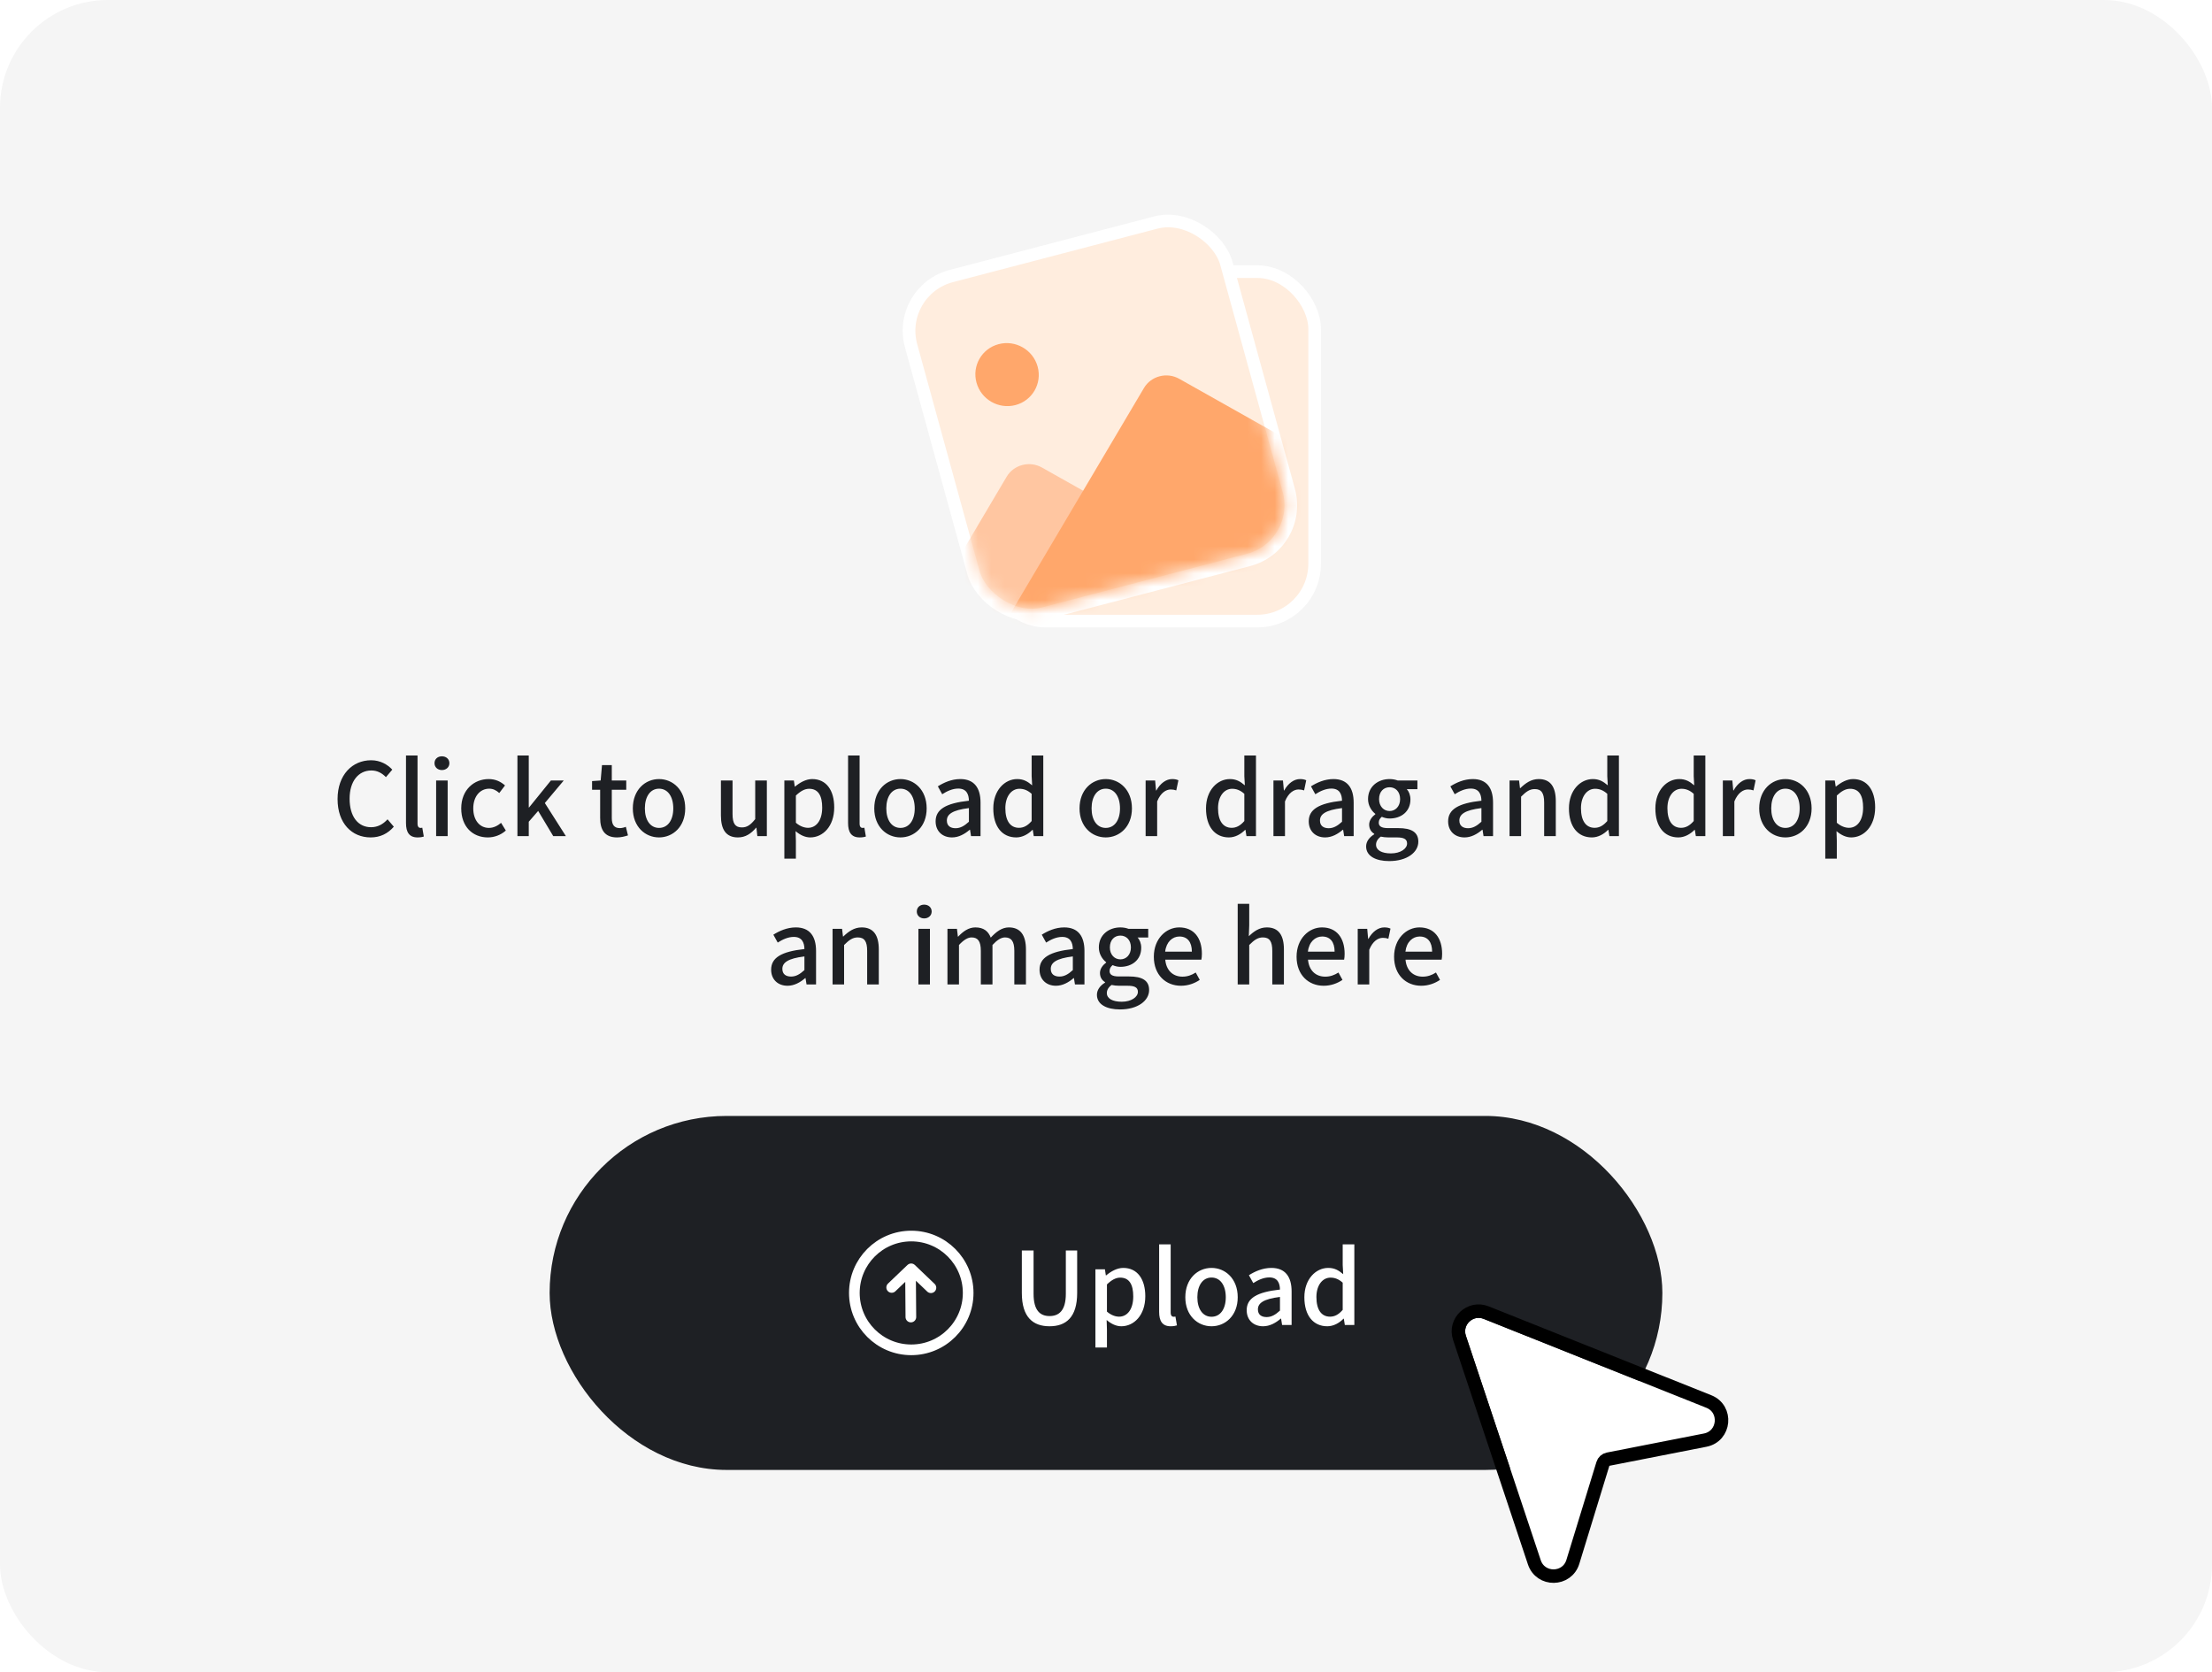
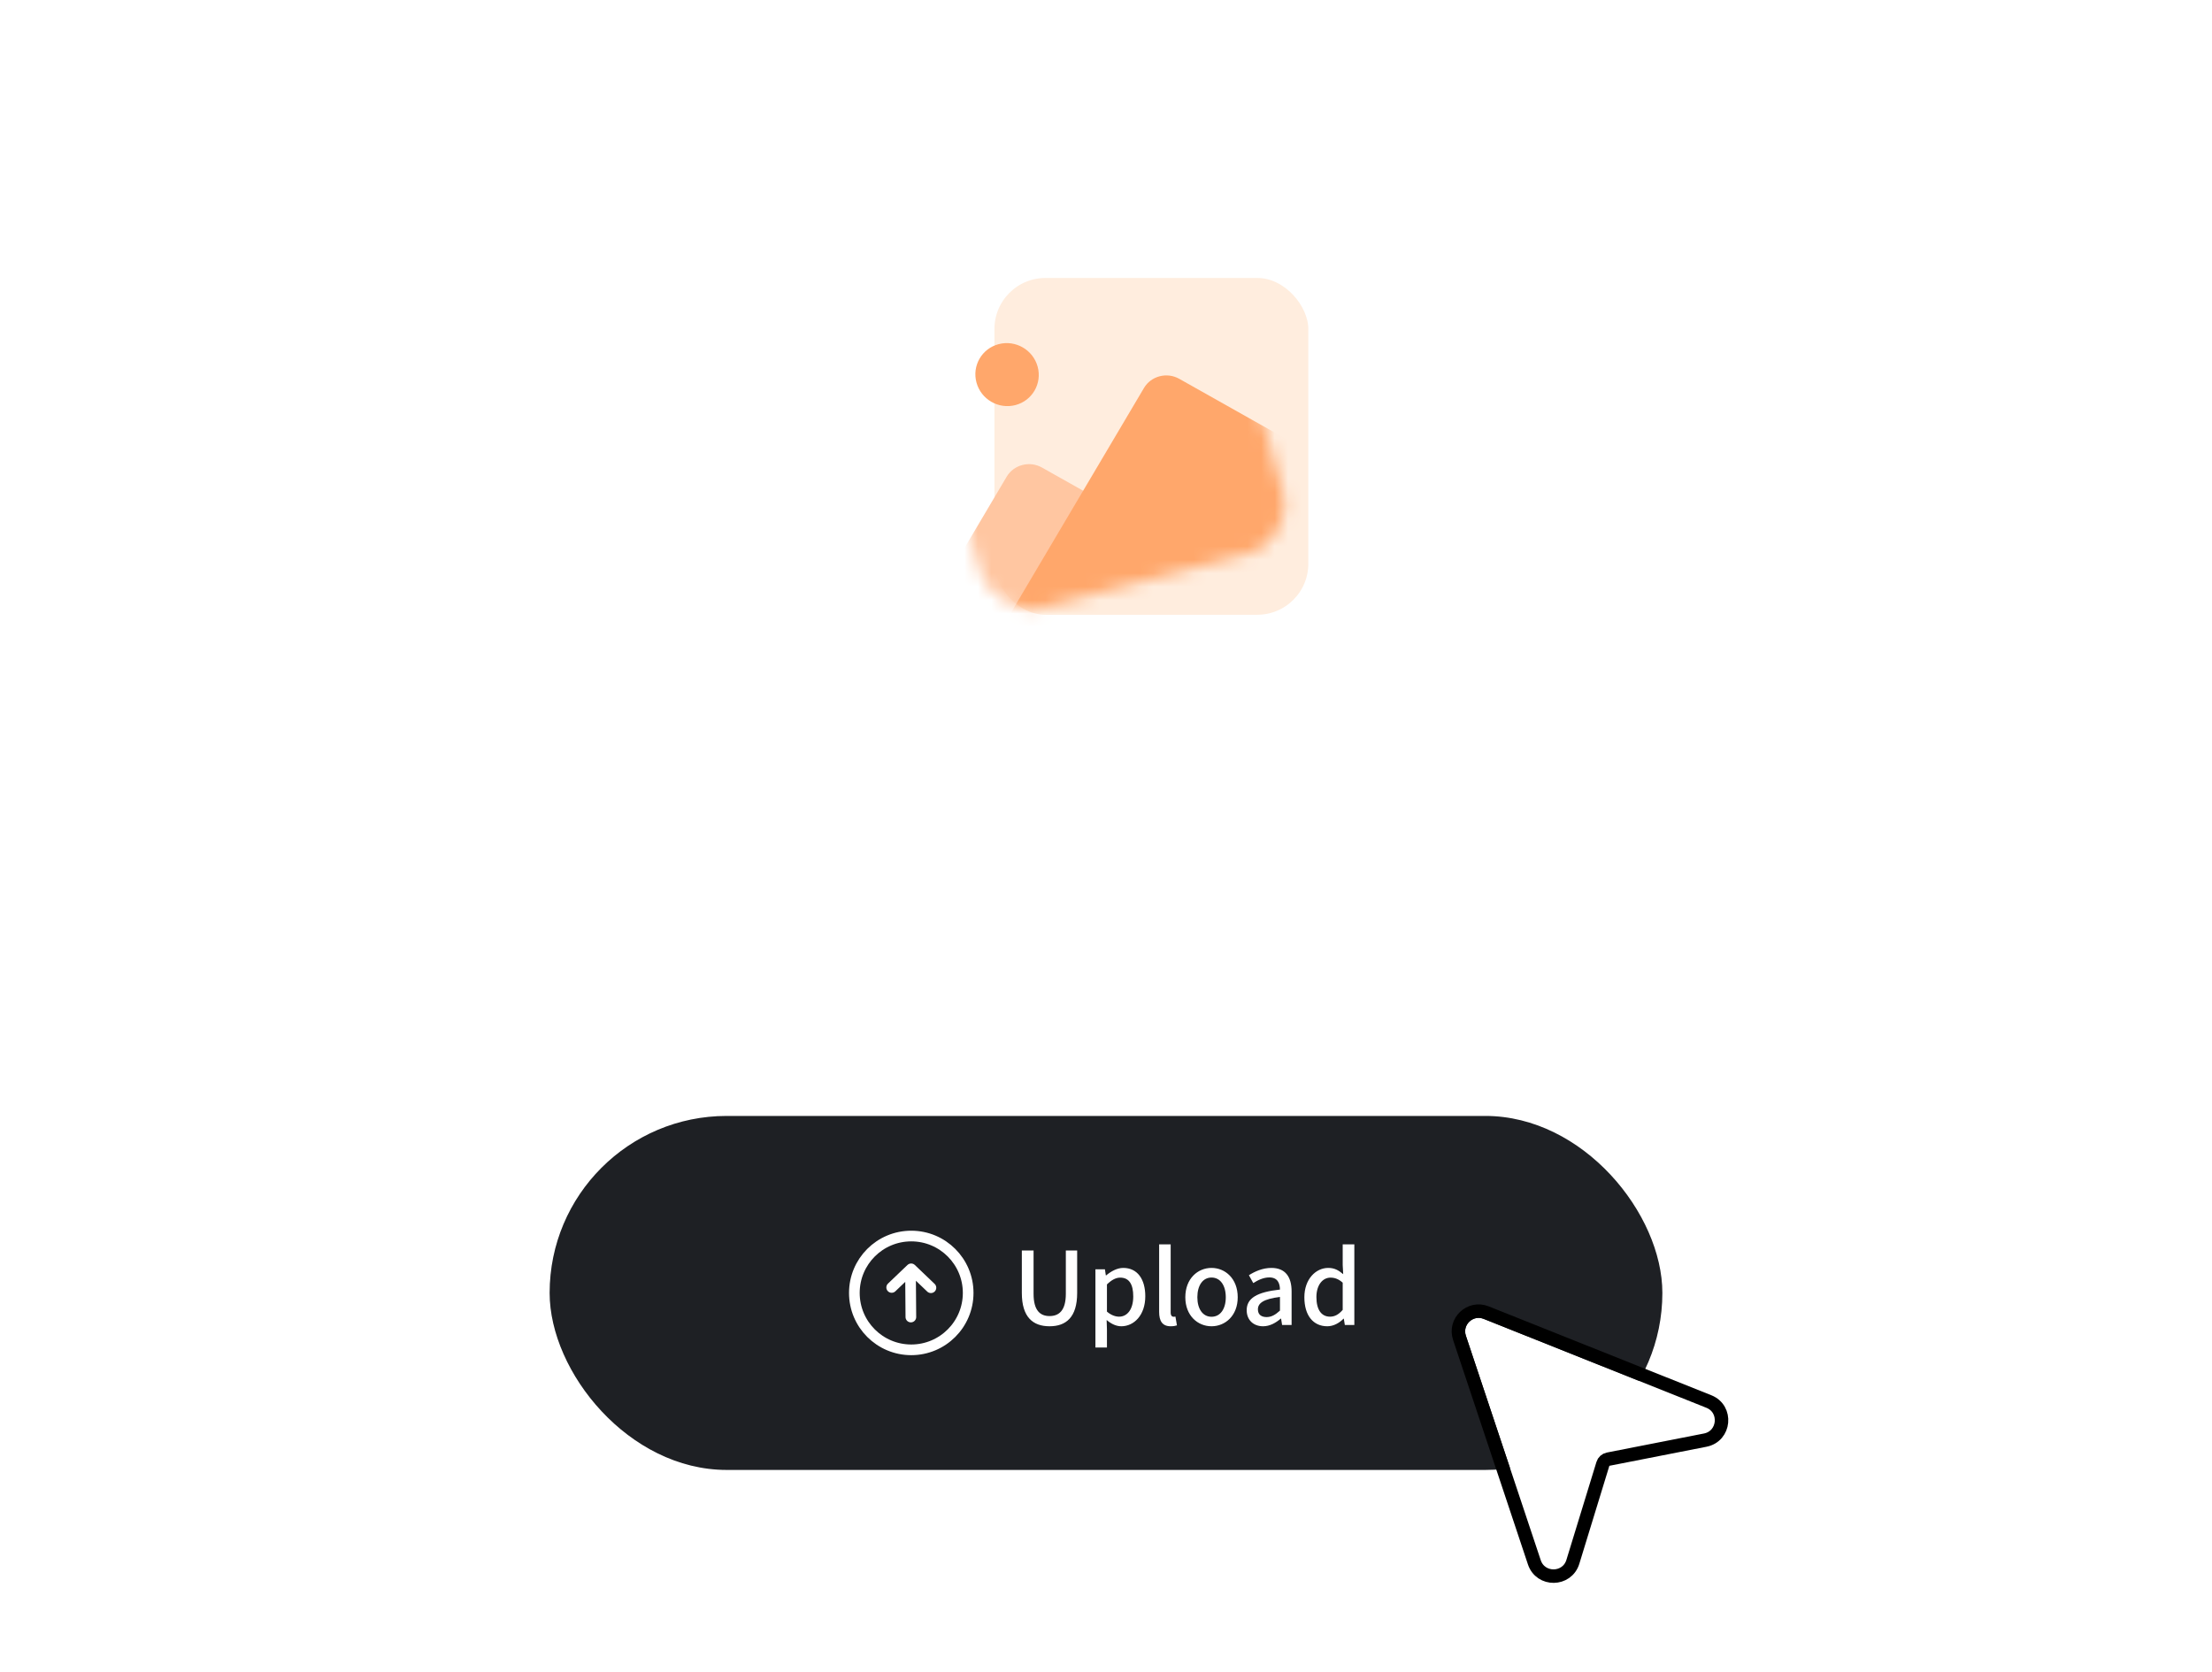
<svg xmlns="http://www.w3.org/2000/svg" width="164" height="124" viewBox="0 0 164 124" fill="none">
-   <rect width="164" height="124" rx="8" fill="#F5F5F5" />
-   <path d="M27.48 62.097C26.093 62.097 25.028 61.062 25.028 59.255C25.028 57.455 26.123 56.375 27.518 56.375C28.208 56.375 28.748 56.705 29.085 57.072L28.613 57.627C28.328 57.335 27.983 57.133 27.533 57.133C26.58 57.133 25.92 57.928 25.92 59.225C25.92 60.538 26.535 61.34 27.51 61.34C28.013 61.34 28.403 61.115 28.733 60.755L29.198 61.303C28.755 61.812 28.193 62.097 27.48 62.097ZM30.956 62.097C30.334 62.097 30.101 61.7 30.101 61.032V56.023H30.956V61.078C30.956 61.31 31.061 61.392 31.166 61.392C31.204 61.392 31.234 61.392 31.309 61.377L31.421 62.03C31.316 62.068 31.166 62.097 30.956 62.097ZM32.335 62V57.875H33.19V62H32.335ZM32.763 57.102C32.448 57.102 32.215 56.892 32.215 56.593C32.215 56.285 32.448 56.083 32.763 56.083C33.078 56.083 33.318 56.285 33.318 56.593C33.318 56.892 33.078 57.102 32.763 57.102ZM36.168 62.097C35.051 62.097 34.196 61.31 34.196 59.945C34.196 58.565 35.148 57.77 36.236 57.77C36.761 57.77 37.143 57.98 37.443 58.242L37.016 58.805C36.791 58.602 36.558 58.483 36.273 58.483C35.583 58.483 35.088 59.068 35.088 59.945C35.088 60.815 35.561 61.392 36.251 61.392C36.596 61.392 36.903 61.227 37.151 61.017L37.503 61.587C37.128 61.925 36.641 62.097 36.168 62.097ZM38.363 62V56.023H39.203V59.877H39.225L40.845 57.875H41.798L40.395 59.547L41.955 62H41.018L39.9 60.133L39.203 60.935V62H38.363ZM45.749 62.097C44.819 62.097 44.496 61.52 44.496 60.65V58.565H43.897V57.92L44.534 57.875L44.632 56.735H45.359V57.875H46.431V58.565H45.359V60.657C45.359 61.153 45.532 61.407 45.959 61.407C46.102 61.407 46.282 61.362 46.401 61.31L46.559 61.947C46.327 62.023 46.049 62.097 45.749 62.097ZM48.861 62.097C47.841 62.097 46.918 61.31 46.918 59.945C46.918 58.565 47.841 57.77 48.861 57.77C49.881 57.77 50.803 58.565 50.803 59.945C50.803 61.31 49.881 62.097 48.861 62.097ZM48.861 61.392C49.513 61.392 49.918 60.815 49.918 59.945C49.918 59.068 49.513 58.483 48.861 58.483C48.216 58.483 47.811 59.068 47.811 59.945C47.811 60.815 48.216 61.392 48.861 61.392ZM54.71 62.097C53.832 62.097 53.45 61.52 53.45 60.47V57.875H54.312V60.365C54.312 61.078 54.515 61.355 55.002 61.355C55.385 61.355 55.647 61.175 55.992 60.74V57.875H56.855V62H56.15L56.082 61.377H56.06C55.685 61.812 55.28 62.097 54.71 62.097ZM58.153 63.672V57.875H58.858L58.925 58.325H58.948C59.308 58.025 59.758 57.77 60.215 57.77C61.266 57.77 61.85 58.602 61.85 59.87C61.85 61.288 61.003 62.097 60.073 62.097C59.706 62.097 59.338 61.932 58.986 61.633L59.008 62.337V63.672H58.153ZM59.908 61.385C60.508 61.385 60.958 60.852 60.958 59.885C60.958 59.023 60.681 58.49 59.99 58.49C59.668 58.49 59.361 58.655 59.008 58.992V61.01C59.331 61.288 59.653 61.385 59.908 61.385ZM63.732 62.097C63.11 62.097 62.877 61.7 62.877 61.032V56.023H63.732V61.078C63.732 61.31 63.837 61.392 63.942 61.392C63.98 61.392 64.01 61.392 64.085 61.377L64.197 62.03C64.092 62.068 63.942 62.097 63.732 62.097ZM66.761 62.097C65.741 62.097 64.819 61.31 64.819 59.945C64.819 58.565 65.741 57.77 66.761 57.77C67.781 57.77 68.704 58.565 68.704 59.945C68.704 61.31 67.781 62.097 66.761 62.097ZM66.761 61.392C67.413 61.392 67.819 60.815 67.819 59.945C67.819 59.068 67.413 58.483 66.761 58.483C66.116 58.483 65.711 59.068 65.711 59.945C65.711 60.815 66.116 61.392 66.761 61.392ZM70.583 62.097C69.871 62.097 69.368 61.633 69.368 60.905C69.368 60.02 70.118 59.562 71.836 59.375C71.828 58.895 71.656 58.475 71.048 58.475C70.613 58.475 70.208 58.67 69.856 58.895L69.533 58.31C69.961 58.04 70.538 57.77 71.198 57.77C72.226 57.77 72.698 58.422 72.698 59.517V62H71.993L71.918 61.528H71.896C71.521 61.85 71.078 62.097 70.583 62.097ZM70.846 61.415C71.206 61.415 71.498 61.242 71.836 60.935V59.922C70.613 60.072 70.201 60.38 70.201 60.845C70.201 61.25 70.478 61.415 70.846 61.415ZM75.347 62.097C74.312 62.097 73.644 61.31 73.644 59.945C73.644 58.602 74.492 57.77 75.415 57.77C75.887 57.77 76.187 57.95 76.525 58.235L76.487 57.553V56.023H77.35V62H76.644L76.57 61.535H76.547C76.24 61.85 75.812 62.097 75.347 62.097ZM75.549 61.385C75.894 61.385 76.187 61.227 76.487 60.883V58.865C76.18 58.587 75.887 58.49 75.579 58.49C75.002 58.49 74.537 59.038 74.537 59.93C74.537 60.867 74.904 61.385 75.549 61.385ZM81.981 62.097C80.961 62.097 80.038 61.31 80.038 59.945C80.038 58.565 80.961 57.77 81.981 57.77C83.001 57.77 83.923 58.565 83.923 59.945C83.923 61.31 83.001 62.097 81.981 62.097ZM81.981 61.392C82.633 61.392 83.038 60.815 83.038 59.945C83.038 59.068 82.633 58.483 81.981 58.483C81.336 58.483 80.931 59.068 80.931 59.945C80.931 60.815 81.336 61.392 81.981 61.392ZM84.938 62V57.875H85.643L85.71 58.617H85.733C86.025 58.085 86.46 57.77 86.903 57.77C87.105 57.77 87.24 57.8 87.368 57.86L87.21 58.61C87.068 58.565 86.963 58.542 86.798 58.542C86.46 58.542 86.055 58.775 85.793 59.428V62H84.938ZM91.116 62.097C90.081 62.097 89.414 61.31 89.414 59.945C89.414 58.602 90.261 57.77 91.184 57.77C91.656 57.77 91.956 57.95 92.294 58.235L92.256 57.553V56.023H93.119V62H92.414L92.339 61.535H92.316C92.009 61.85 91.581 62.097 91.116 62.097ZM91.319 61.385C91.664 61.385 91.956 61.227 92.256 60.883V58.865C91.949 58.587 91.656 58.49 91.349 58.49C90.771 58.49 90.306 59.038 90.306 59.93C90.306 60.867 90.674 61.385 91.319 61.385ZM94.415 62V57.875H95.12L95.188 58.617H95.21C95.503 58.085 95.938 57.77 96.38 57.77C96.583 57.77 96.718 57.8 96.845 57.86L96.688 58.61C96.545 58.565 96.44 58.542 96.275 58.542C95.938 58.542 95.533 58.775 95.27 59.428V62H94.415ZM98.247 62.097C97.534 62.097 97.032 61.633 97.032 60.905C97.032 60.02 97.782 59.562 99.499 59.375C99.492 58.895 99.319 58.475 98.712 58.475C98.277 58.475 97.872 58.67 97.519 58.895L97.197 58.31C97.624 58.04 98.202 57.77 98.862 57.77C99.889 57.77 100.362 58.422 100.362 59.517V62H99.657L99.582 61.528H99.559C99.184 61.85 98.742 62.097 98.247 62.097ZM98.509 61.415C98.869 61.415 99.162 61.242 99.499 60.935V59.922C98.277 60.072 97.864 60.38 97.864 60.845C97.864 61.25 98.142 61.415 98.509 61.415ZM102.996 63.852C102.006 63.852 101.286 63.485 101.286 62.765C101.286 62.42 101.503 62.097 101.886 61.865V61.828C101.676 61.7 101.511 61.483 101.511 61.145C101.511 60.822 101.743 60.545 101.968 60.38V60.35C101.691 60.133 101.428 59.742 101.428 59.255C101.428 58.318 102.171 57.77 103.026 57.77C103.258 57.77 103.468 57.815 103.626 57.875H105.088V58.52H104.301C104.458 58.685 104.571 58.962 104.571 59.278C104.571 60.178 103.888 60.695 103.026 60.695C102.838 60.695 102.628 60.65 102.448 60.568C102.313 60.688 102.223 60.807 102.223 61.002C102.223 61.25 102.388 61.407 102.913 61.407H103.671C104.646 61.407 105.156 61.708 105.156 62.413C105.156 63.208 104.316 63.852 102.996 63.852ZM103.026 60.14C103.453 60.14 103.806 59.803 103.806 59.255C103.806 58.7 103.461 58.377 103.026 58.377C102.591 58.377 102.246 58.693 102.246 59.255C102.246 59.803 102.598 60.14 103.026 60.14ZM103.123 63.282C103.843 63.282 104.323 62.93 104.323 62.547C104.323 62.203 104.053 62.097 103.551 62.097H102.928C102.733 62.097 102.546 62.075 102.373 62.038C102.126 62.218 102.021 62.428 102.021 62.638C102.021 63.042 102.441 63.282 103.123 63.282ZM108.581 62.097C107.869 62.097 107.366 61.633 107.366 60.905C107.366 60.02 108.116 59.562 109.834 59.375C109.826 58.895 109.654 58.475 109.046 58.475C108.611 58.475 108.206 58.67 107.854 58.895L107.531 58.31C107.959 58.04 108.536 57.77 109.196 57.77C110.224 57.77 110.696 58.422 110.696 59.517V62H109.991L109.916 61.528H109.894C109.519 61.85 109.076 62.097 108.581 62.097ZM108.844 61.415C109.204 61.415 109.496 61.242 109.834 60.935V59.922C108.611 60.072 108.199 60.38 108.199 60.845C108.199 61.25 108.476 61.415 108.844 61.415ZM111.92 62V57.875H112.625L112.693 58.445H112.715C113.098 58.078 113.518 57.77 114.08 57.77C114.958 57.77 115.348 58.355 115.348 59.405V62H114.485V59.51C114.485 58.797 114.275 58.513 113.788 58.513C113.405 58.513 113.143 58.708 112.775 59.075V62H111.92ZM118.025 62.097C116.99 62.097 116.323 61.31 116.323 59.945C116.323 58.602 117.17 57.77 118.093 57.77C118.565 57.77 118.865 57.95 119.203 58.235L119.165 57.553V56.023H120.028V62H119.323L119.248 61.535H119.225C118.918 61.85 118.49 62.097 118.025 62.097ZM118.228 61.385C118.573 61.385 118.865 61.227 119.165 60.883V58.865C118.858 58.587 118.565 58.49 118.258 58.49C117.68 58.49 117.215 59.038 117.215 59.93C117.215 60.867 117.583 61.385 118.228 61.385ZM124.434 62.097C123.399 62.097 122.731 61.31 122.731 59.945C122.731 58.602 123.579 57.77 124.501 57.77C124.974 57.77 125.274 57.95 125.611 58.235L125.574 57.553V56.023H126.436V62H125.731L125.656 61.535H125.634C125.326 61.85 124.899 62.097 124.434 62.097ZM124.636 61.385C124.981 61.385 125.274 61.227 125.574 60.883V58.865C125.266 58.587 124.974 58.49 124.666 58.49C124.089 58.49 123.624 59.038 123.624 59.93C123.624 60.867 123.991 61.385 124.636 61.385ZM127.733 62V57.875H128.438L128.506 58.617H128.528C128.821 58.085 129.256 57.77 129.698 57.77C129.901 57.77 130.036 57.8 130.163 57.86L130.006 58.61C129.863 58.565 129.758 58.542 129.593 58.542C129.256 58.542 128.851 58.775 128.588 59.428V62H127.733ZM132.371 62.097C131.351 62.097 130.429 61.31 130.429 59.945C130.429 58.565 131.351 57.77 132.371 57.77C133.391 57.77 134.314 58.565 134.314 59.945C134.314 61.31 133.391 62.097 132.371 62.097ZM132.371 61.392C133.024 61.392 133.429 60.815 133.429 59.945C133.429 59.068 133.024 58.483 132.371 58.483C131.726 58.483 131.321 59.068 131.321 59.945C131.321 60.815 131.726 61.392 132.371 61.392ZM135.328 63.672V57.875H136.033L136.101 58.325H136.123C136.483 58.025 136.933 57.77 137.391 57.77C138.441 57.77 139.026 58.602 139.026 59.87C139.026 61.288 138.178 62.097 137.248 62.097C136.881 62.097 136.513 61.932 136.161 61.633L136.183 62.337V63.672H135.328ZM137.083 61.385C137.683 61.385 138.133 60.852 138.133 59.885C138.133 59.023 137.856 58.49 137.166 58.49C136.843 58.49 136.536 58.655 136.183 58.992V61.01C136.506 61.288 136.828 61.385 137.083 61.385ZM58.388 73.097C57.676 73.097 57.173 72.632 57.173 71.905C57.173 71.02 57.923 70.562 59.641 70.375C59.633 69.895 59.461 69.475 58.853 69.475C58.418 69.475 58.013 69.67 57.661 69.895L57.338 69.31C57.766 69.04 58.343 68.77 59.003 68.77C60.031 68.77 60.503 69.422 60.503 70.517V73H59.798L59.723 72.528H59.701C59.326 72.85 58.883 73.097 58.388 73.097ZM58.651 72.415C59.011 72.415 59.303 72.243 59.641 71.935V70.922C58.418 71.073 58.006 71.38 58.006 71.845C58.006 72.25 58.283 72.415 58.651 72.415ZM61.727 73V68.875H62.432L62.5 69.445H62.522C62.905 69.078 63.325 68.77 63.887 68.77C64.765 68.77 65.155 69.355 65.155 70.405V73H64.292V70.51C64.292 69.797 64.082 69.513 63.595 69.513C63.212 69.513 62.95 69.707 62.582 70.075V73H61.727ZM68.092 73V68.875H68.947V73H68.092ZM68.519 68.103C68.204 68.103 67.972 67.892 67.972 67.593C67.972 67.285 68.204 67.082 68.519 67.082C68.835 67.082 69.075 67.285 69.075 67.593C69.075 67.892 68.835 68.103 68.519 68.103ZM70.245 73V68.875H70.95L71.018 69.453H71.04C71.393 69.078 71.805 68.77 72.315 68.77C72.93 68.77 73.275 69.055 73.455 69.528C73.86 69.093 74.28 68.77 74.798 68.77C75.66 68.77 76.065 69.355 76.065 70.405V73H75.203V70.51C75.203 69.797 74.978 69.513 74.513 69.513C74.228 69.513 73.928 69.7 73.583 70.075V73H72.72V70.51C72.72 69.797 72.503 69.513 72.03 69.513C71.753 69.513 71.445 69.7 71.1 70.075V73H70.245ZM78.288 73.097C77.576 73.097 77.073 72.632 77.073 71.905C77.073 71.02 77.823 70.562 79.541 70.375C79.533 69.895 79.361 69.475 78.753 69.475C78.318 69.475 77.913 69.67 77.561 69.895L77.238 69.31C77.666 69.04 78.243 68.77 78.903 68.77C79.931 68.77 80.403 69.422 80.403 70.517V73H79.698L79.623 72.528H79.601C79.226 72.85 78.783 73.097 78.288 73.097ZM78.551 72.415C78.911 72.415 79.203 72.243 79.541 71.935V70.922C78.318 71.073 77.906 71.38 77.906 71.845C77.906 72.25 78.183 72.415 78.551 72.415ZM83.037 74.853C82.047 74.853 81.327 74.485 81.327 73.765C81.327 73.42 81.545 73.097 81.927 72.865V72.828C81.717 72.7 81.552 72.483 81.552 72.145C81.552 71.823 81.785 71.545 82.01 71.38V71.35C81.732 71.132 81.47 70.743 81.47 70.255C81.47 69.317 82.212 68.77 83.067 68.77C83.3 68.77 83.51 68.815 83.667 68.875H85.13V69.52H84.342C84.5 69.685 84.612 69.963 84.612 70.278C84.612 71.177 83.93 71.695 83.067 71.695C82.88 71.695 82.67 71.65 82.49 71.567C82.355 71.688 82.265 71.808 82.265 72.002C82.265 72.25 82.43 72.407 82.955 72.407H83.712C84.687 72.407 85.197 72.707 85.197 73.412C85.197 74.207 84.357 74.853 83.037 74.853ZM83.067 71.14C83.495 71.14 83.847 70.802 83.847 70.255C83.847 69.7 83.502 69.377 83.067 69.377C82.632 69.377 82.287 69.692 82.287 70.255C82.287 70.802 82.64 71.14 83.067 71.14ZM83.165 74.282C83.885 74.282 84.365 73.93 84.365 73.547C84.365 73.203 84.095 73.097 83.592 73.097H82.97C82.775 73.097 82.587 73.075 82.415 73.037C82.167 73.218 82.062 73.427 82.062 73.638C82.062 74.043 82.482 74.282 83.165 74.282ZM87.556 73.097C86.439 73.097 85.546 72.302 85.546 70.945C85.546 69.603 86.461 68.77 87.428 68.77C88.523 68.77 89.109 69.558 89.109 70.728C89.109 70.892 89.094 71.065 89.071 71.162H86.394C86.461 71.95 86.956 72.422 87.668 72.422C88.036 72.422 88.351 72.31 88.651 72.115L88.951 72.662C88.569 72.918 88.096 73.097 87.556 73.097ZM86.386 70.57H88.366C88.366 69.858 88.043 69.445 87.444 69.445C86.926 69.445 86.469 69.843 86.386 70.57ZM91.764 73V67.022H92.619V68.605L92.589 69.422C92.949 69.078 93.361 68.77 93.924 68.77C94.801 68.77 95.191 69.355 95.191 70.405V73H94.329V70.51C94.329 69.797 94.119 69.513 93.631 69.513C93.249 69.513 92.986 69.707 92.619 70.075V73H91.764ZM98.139 73.097C97.022 73.097 96.129 72.302 96.129 70.945C96.129 69.603 97.044 68.77 98.012 68.77C99.107 68.77 99.692 69.558 99.692 70.728C99.692 70.892 99.677 71.065 99.654 71.162H96.977C97.044 71.95 97.54 72.422 98.252 72.422C98.62 72.422 98.934 72.31 99.234 72.115L99.534 72.662C99.152 72.918 98.68 73.097 98.139 73.097ZM96.969 70.57H98.95C98.95 69.858 98.627 69.445 98.027 69.445C97.51 69.445 97.052 69.843 96.969 70.57ZM100.663 73V68.875H101.368L101.435 69.618H101.458C101.75 69.085 102.185 68.77 102.628 68.77C102.83 68.77 102.965 68.8 103.093 68.86L102.935 69.61C102.793 69.565 102.688 69.543 102.523 69.543C102.185 69.543 101.78 69.775 101.518 70.427V73H100.663ZM105.369 73.097C104.251 73.097 103.359 72.302 103.359 70.945C103.359 69.603 104.274 68.77 105.241 68.77C106.336 68.77 106.921 69.558 106.921 70.728C106.921 70.892 106.906 71.065 106.884 71.162H104.206C104.274 71.95 104.769 72.422 105.481 72.422C105.849 72.422 106.164 72.31 106.464 72.115L106.764 72.662C106.381 72.918 105.909 73.097 105.369 73.097ZM104.199 70.57H106.179C106.179 69.858 105.856 69.445 105.256 69.445C104.739 69.445 104.281 69.843 104.199 70.57Z" fill="#1E2024" />
  <rect x="73.26" y="20.143" width="24.209" height="25.912" rx="4.253" fill="#FFEDDE" stroke="white" stroke-width="0.938" />
-   <rect x="-0.578" y="-0.333" width="24.172" height="25.954" rx="4.253" transform="matrix(0.967 -0.253 0.265 0.964 67.07 21.718)" fill="#FFEDDE" stroke="white" stroke-width="0.938" />
  <mask id="mask0_13340_14064" style="mask-type:alpha" maskUnits="userSpaceOnUse" x="67" y="16" width="29" height="30">
    <rect width="23.234" height="25.017" rx="3.784" transform="matrix(0.967 -0.253 0.265 0.964 67 21.876)" fill="#F67D28" />
  </mask>
  <g mask="url(#mask0_13340_14064)">
    <rect width="15.326" height="15.326" rx="1.892" transform="matrix(0.877 0.494 -0.506 0.855 75.591 33.734)" fill="#FFC6A1" />
    <rect width="26.626" height="26.626" rx="1.892" transform="matrix(0.877 0.494 -0.506 0.855 85.771 27.155)" fill="#FFA76B" />
    <circle cx="2.344" cy="2.344" r="2.344" transform="matrix(0.967 -0.253 0.265 0.964 71.777 26.112)" fill="#FFA76B" />
  </g>
  <rect x="40.75" y="82.75" width="82.5" height="26.25" rx="13.125" fill="#1E2024" />
  <path d="M77.815 98.347C76.593 98.347 75.76 97.68 75.76 95.88V92.73H76.63V95.94C76.63 97.185 77.125 97.59 77.815 97.59C78.513 97.59 79.022 97.185 79.022 95.94V92.73H79.862V95.88C79.862 97.68 79.037 98.347 77.815 98.347ZM81.216 99.922V94.125H81.921L81.988 94.575H82.01C82.371 94.275 82.82 94.02 83.278 94.02C84.328 94.02 84.913 94.853 84.913 96.12C84.913 97.537 84.066 98.347 83.135 98.347C82.768 98.347 82.4 98.183 82.048 97.882L82.07 98.588V99.922H81.216ZM82.971 97.635C83.57 97.635 84.02 97.103 84.02 96.135C84.02 95.272 83.743 94.74 83.053 94.74C82.731 94.74 82.423 94.905 82.07 95.243V97.26C82.393 97.537 82.716 97.635 82.971 97.635ZM86.795 98.347C86.172 98.347 85.94 97.95 85.94 97.282V92.272H86.795V97.328C86.795 97.56 86.9 97.642 87.005 97.642C87.042 97.642 87.072 97.642 87.147 97.627L87.26 98.28C87.155 98.317 87.005 98.347 86.795 98.347ZM89.823 98.347C88.803 98.347 87.881 97.56 87.881 96.195C87.881 94.815 88.803 94.02 89.823 94.02C90.844 94.02 91.766 94.815 91.766 96.195C91.766 97.56 90.844 98.347 89.823 98.347ZM89.823 97.642C90.476 97.642 90.881 97.065 90.881 96.195C90.881 95.317 90.476 94.733 89.823 94.733C89.178 94.733 88.773 95.317 88.773 96.195C88.773 97.065 89.178 97.642 89.823 97.642ZM93.646 98.347C92.933 98.347 92.431 97.882 92.431 97.155C92.431 96.27 93.181 95.812 94.898 95.625C94.891 95.145 94.718 94.725 94.111 94.725C93.676 94.725 93.271 94.92 92.918 95.145L92.596 94.56C93.023 94.29 93.601 94.02 94.261 94.02C95.288 94.02 95.761 94.672 95.761 95.767V98.25H95.056L94.981 97.778H94.958C94.583 98.1 94.141 98.347 93.646 98.347ZM93.908 97.665C94.268 97.665 94.561 97.493 94.898 97.185V96.172C93.676 96.323 93.263 96.63 93.263 97.095C93.263 97.5 93.541 97.665 93.908 97.665ZM98.409 98.347C97.374 98.347 96.707 97.56 96.707 96.195C96.707 94.853 97.555 94.02 98.477 94.02C98.95 94.02 99.249 94.2 99.587 94.485L99.549 93.802V92.272H100.412V98.25H99.707L99.632 97.785H99.609C99.302 98.1 98.874 98.347 98.409 98.347ZM98.612 97.635C98.957 97.635 99.249 97.478 99.549 97.132V95.115C99.242 94.838 98.95 94.74 98.642 94.74C98.064 94.74 97.6 95.287 97.6 96.18C97.6 97.118 97.967 97.635 98.612 97.635Z" fill="white" />
  <circle cx="67.562" cy="95.875" r="4.219" transform="rotate(-90 67.562 95.875)" stroke="white" stroke-width="0.791" />
  <path d="M66.11 95.468L67.554 94.088L69.02 95.489M67.507 94.444L67.532 97.662" stroke="white" stroke-width="0.791" stroke-linecap="round" stroke-linejoin="round" />
  <g filter="url(#filter0_d_13340_14064)">
    <path fill-rule="evenodd" clip-rule="evenodd" d="M110.001 95.799C109.21 95.483 108.412 96.236 108.681 97.044L114.231 113.691C114.539 114.614 115.851 114.598 116.136 113.668L118.363 106.401C118.472 106.048 118.765 105.784 119.127 105.713L126.329 104.299C127.308 104.107 127.433 102.759 126.508 102.389L110.001 95.799Z" fill="white" />
    <path d="M108.207 97.202C107.803 95.991 109.001 94.862 110.187 95.335L126.693 101.925C128.082 102.479 127.893 104.502 126.426 104.79L119.224 106.203C119.043 106.239 118.896 106.372 118.842 106.548L116.614 113.814C116.186 115.21 114.219 115.234 113.757 113.849L108.207 97.202Z" stroke="black" stroke-linecap="round" stroke-linejoin="round" />
  </g>
  <defs>
    <filter id="filter0_d_13340_14064" x="103.626" y="92.723" width="28.511" height="28.651" filterUnits="userSpaceOnUse" color-interpolation-filters="sRGB">
      <feFlood flood-opacity="0" result="BackgroundImageFix" />
      <feColorMatrix in="SourceAlpha" type="matrix" values="0 0 0 0 0 0 0 0 0 0 0 0 0 0 0 0 0 0 127 0" result="hardAlpha" />
      <feOffset dy="2" />
      <feGaussianBlur stdDeviation="2" />
      <feComposite in2="hardAlpha" operator="out" />
      <feColorMatrix type="matrix" values="0 0 0 0 0 0 0 0 0 0 0 0 0 0 0 0 0 0 0.25 0" />
      <feBlend mode="normal" in2="BackgroundImageFix" result="effect1_dropShadow_13340_14064" />
      <feBlend mode="normal" in="SourceGraphic" in2="effect1_dropShadow_13340_14064" result="shape" />
    </filter>
  </defs>
</svg>